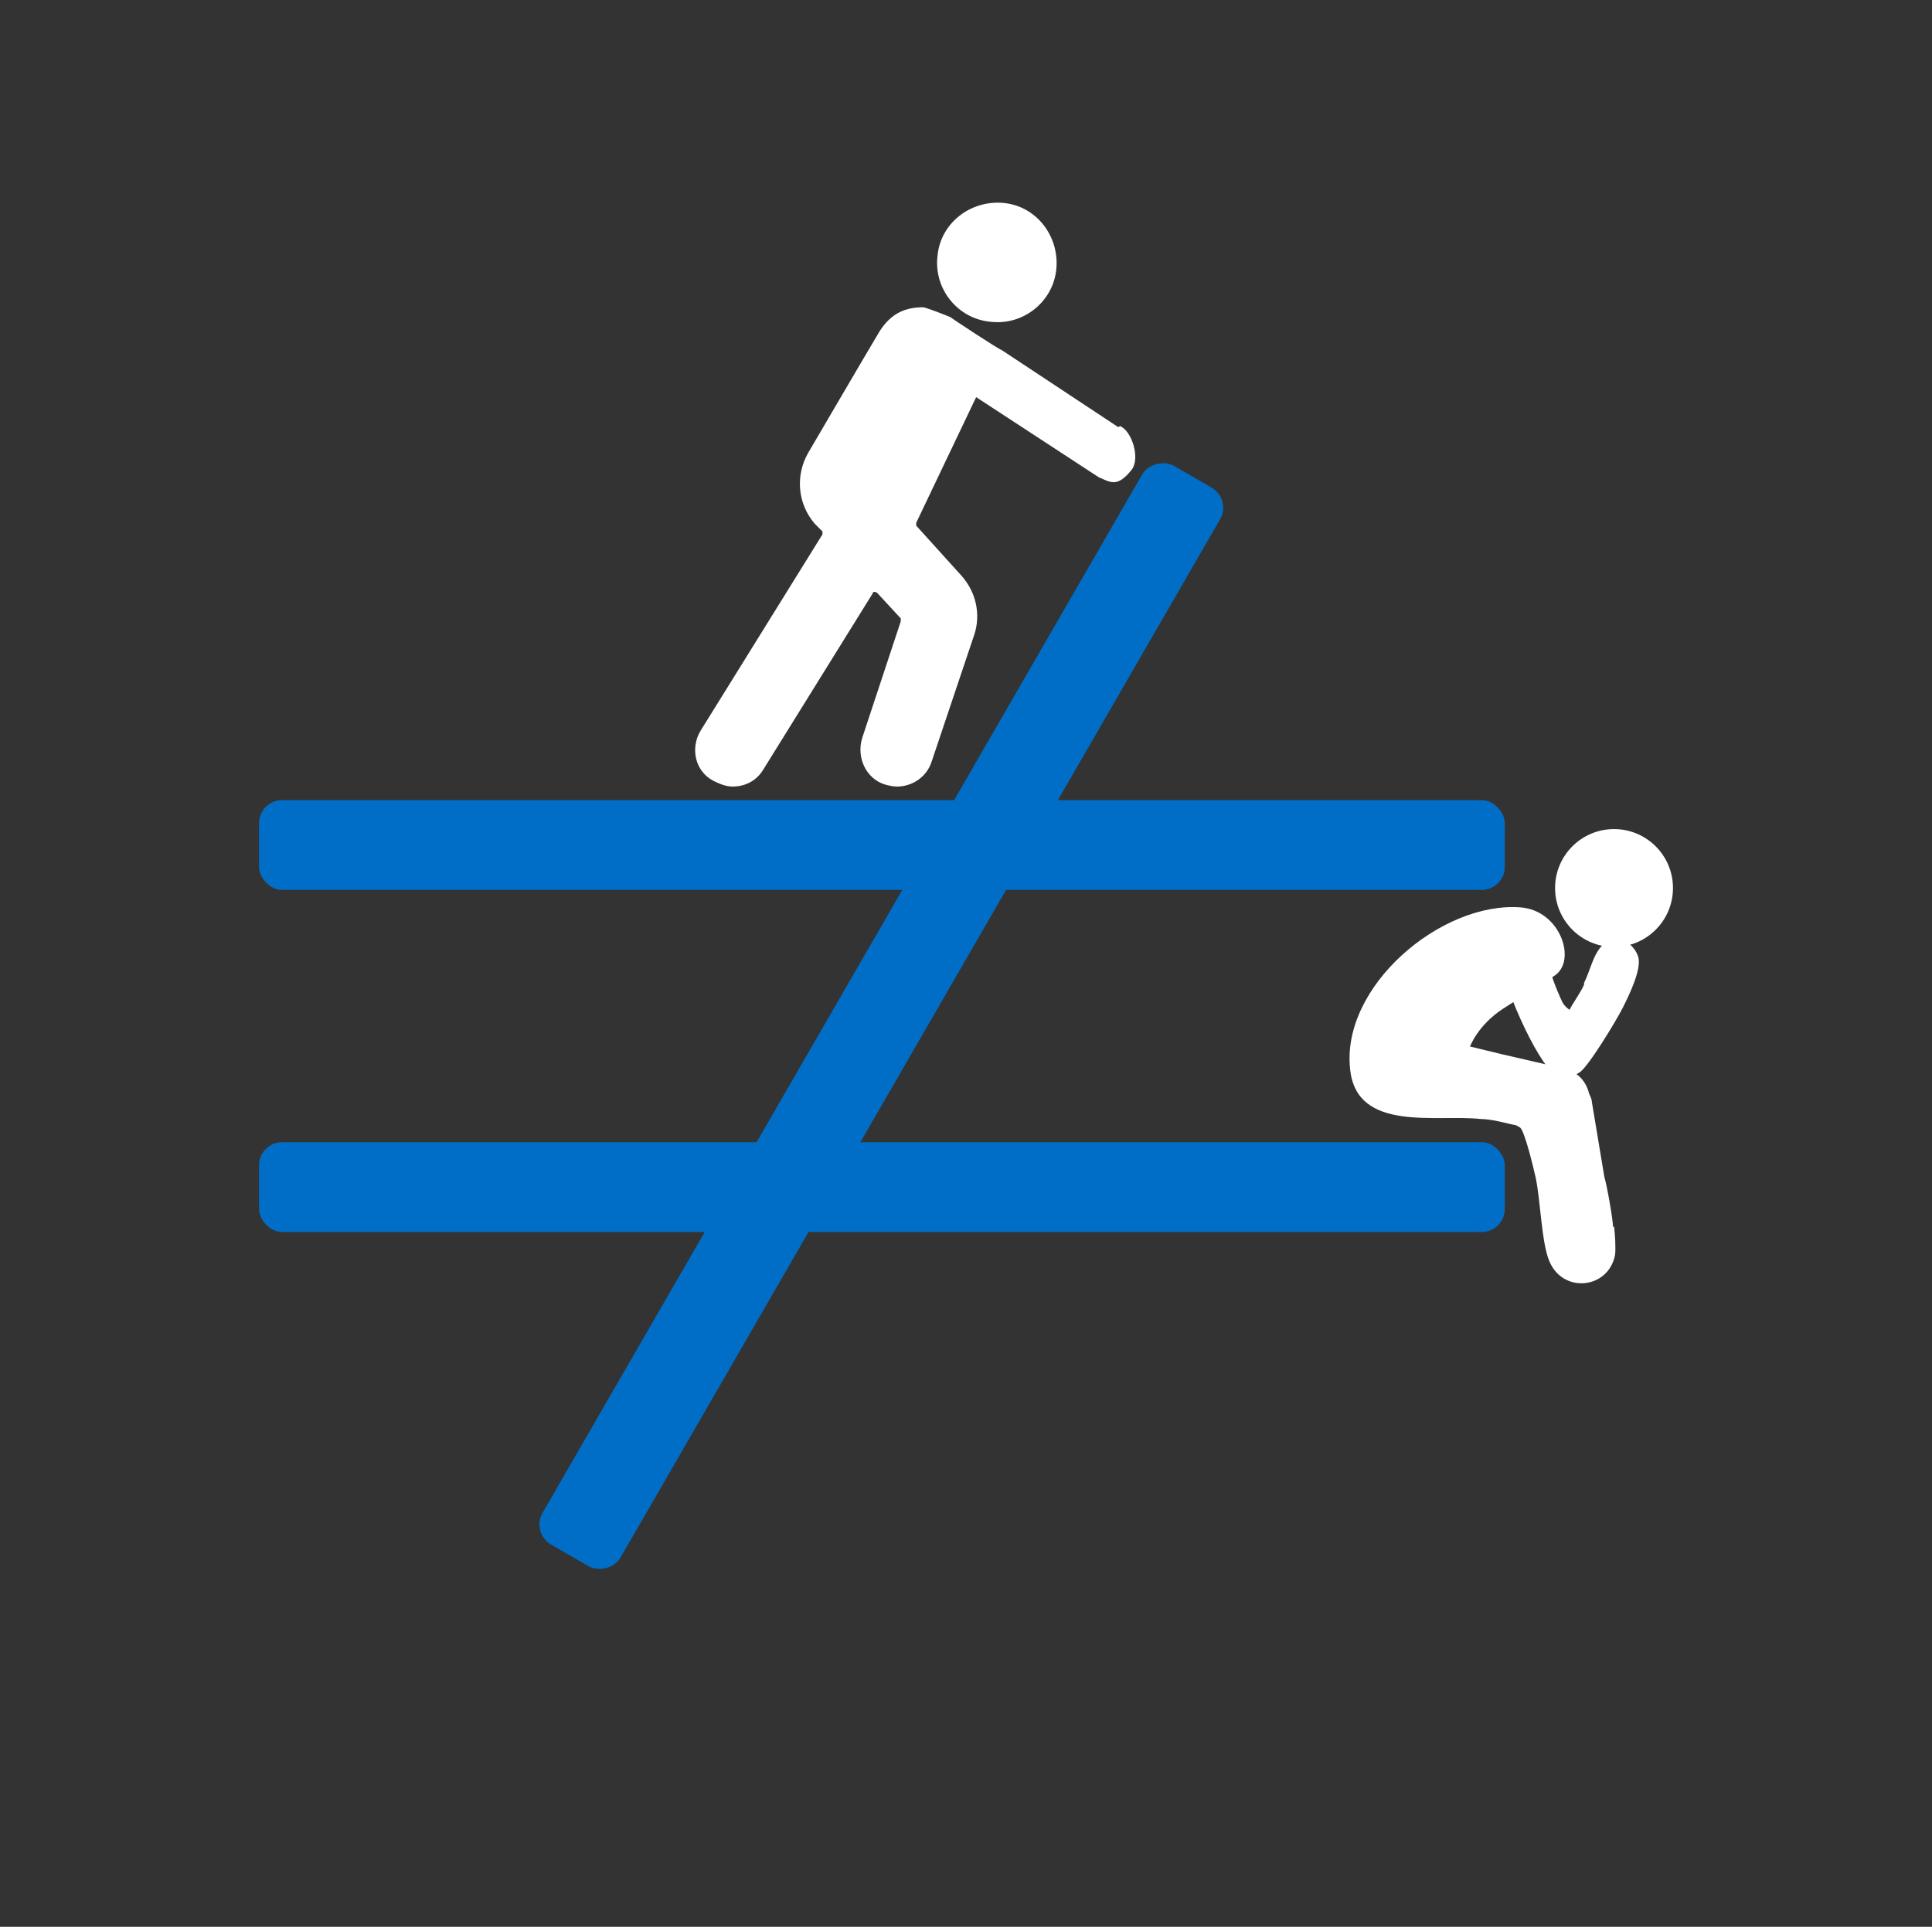
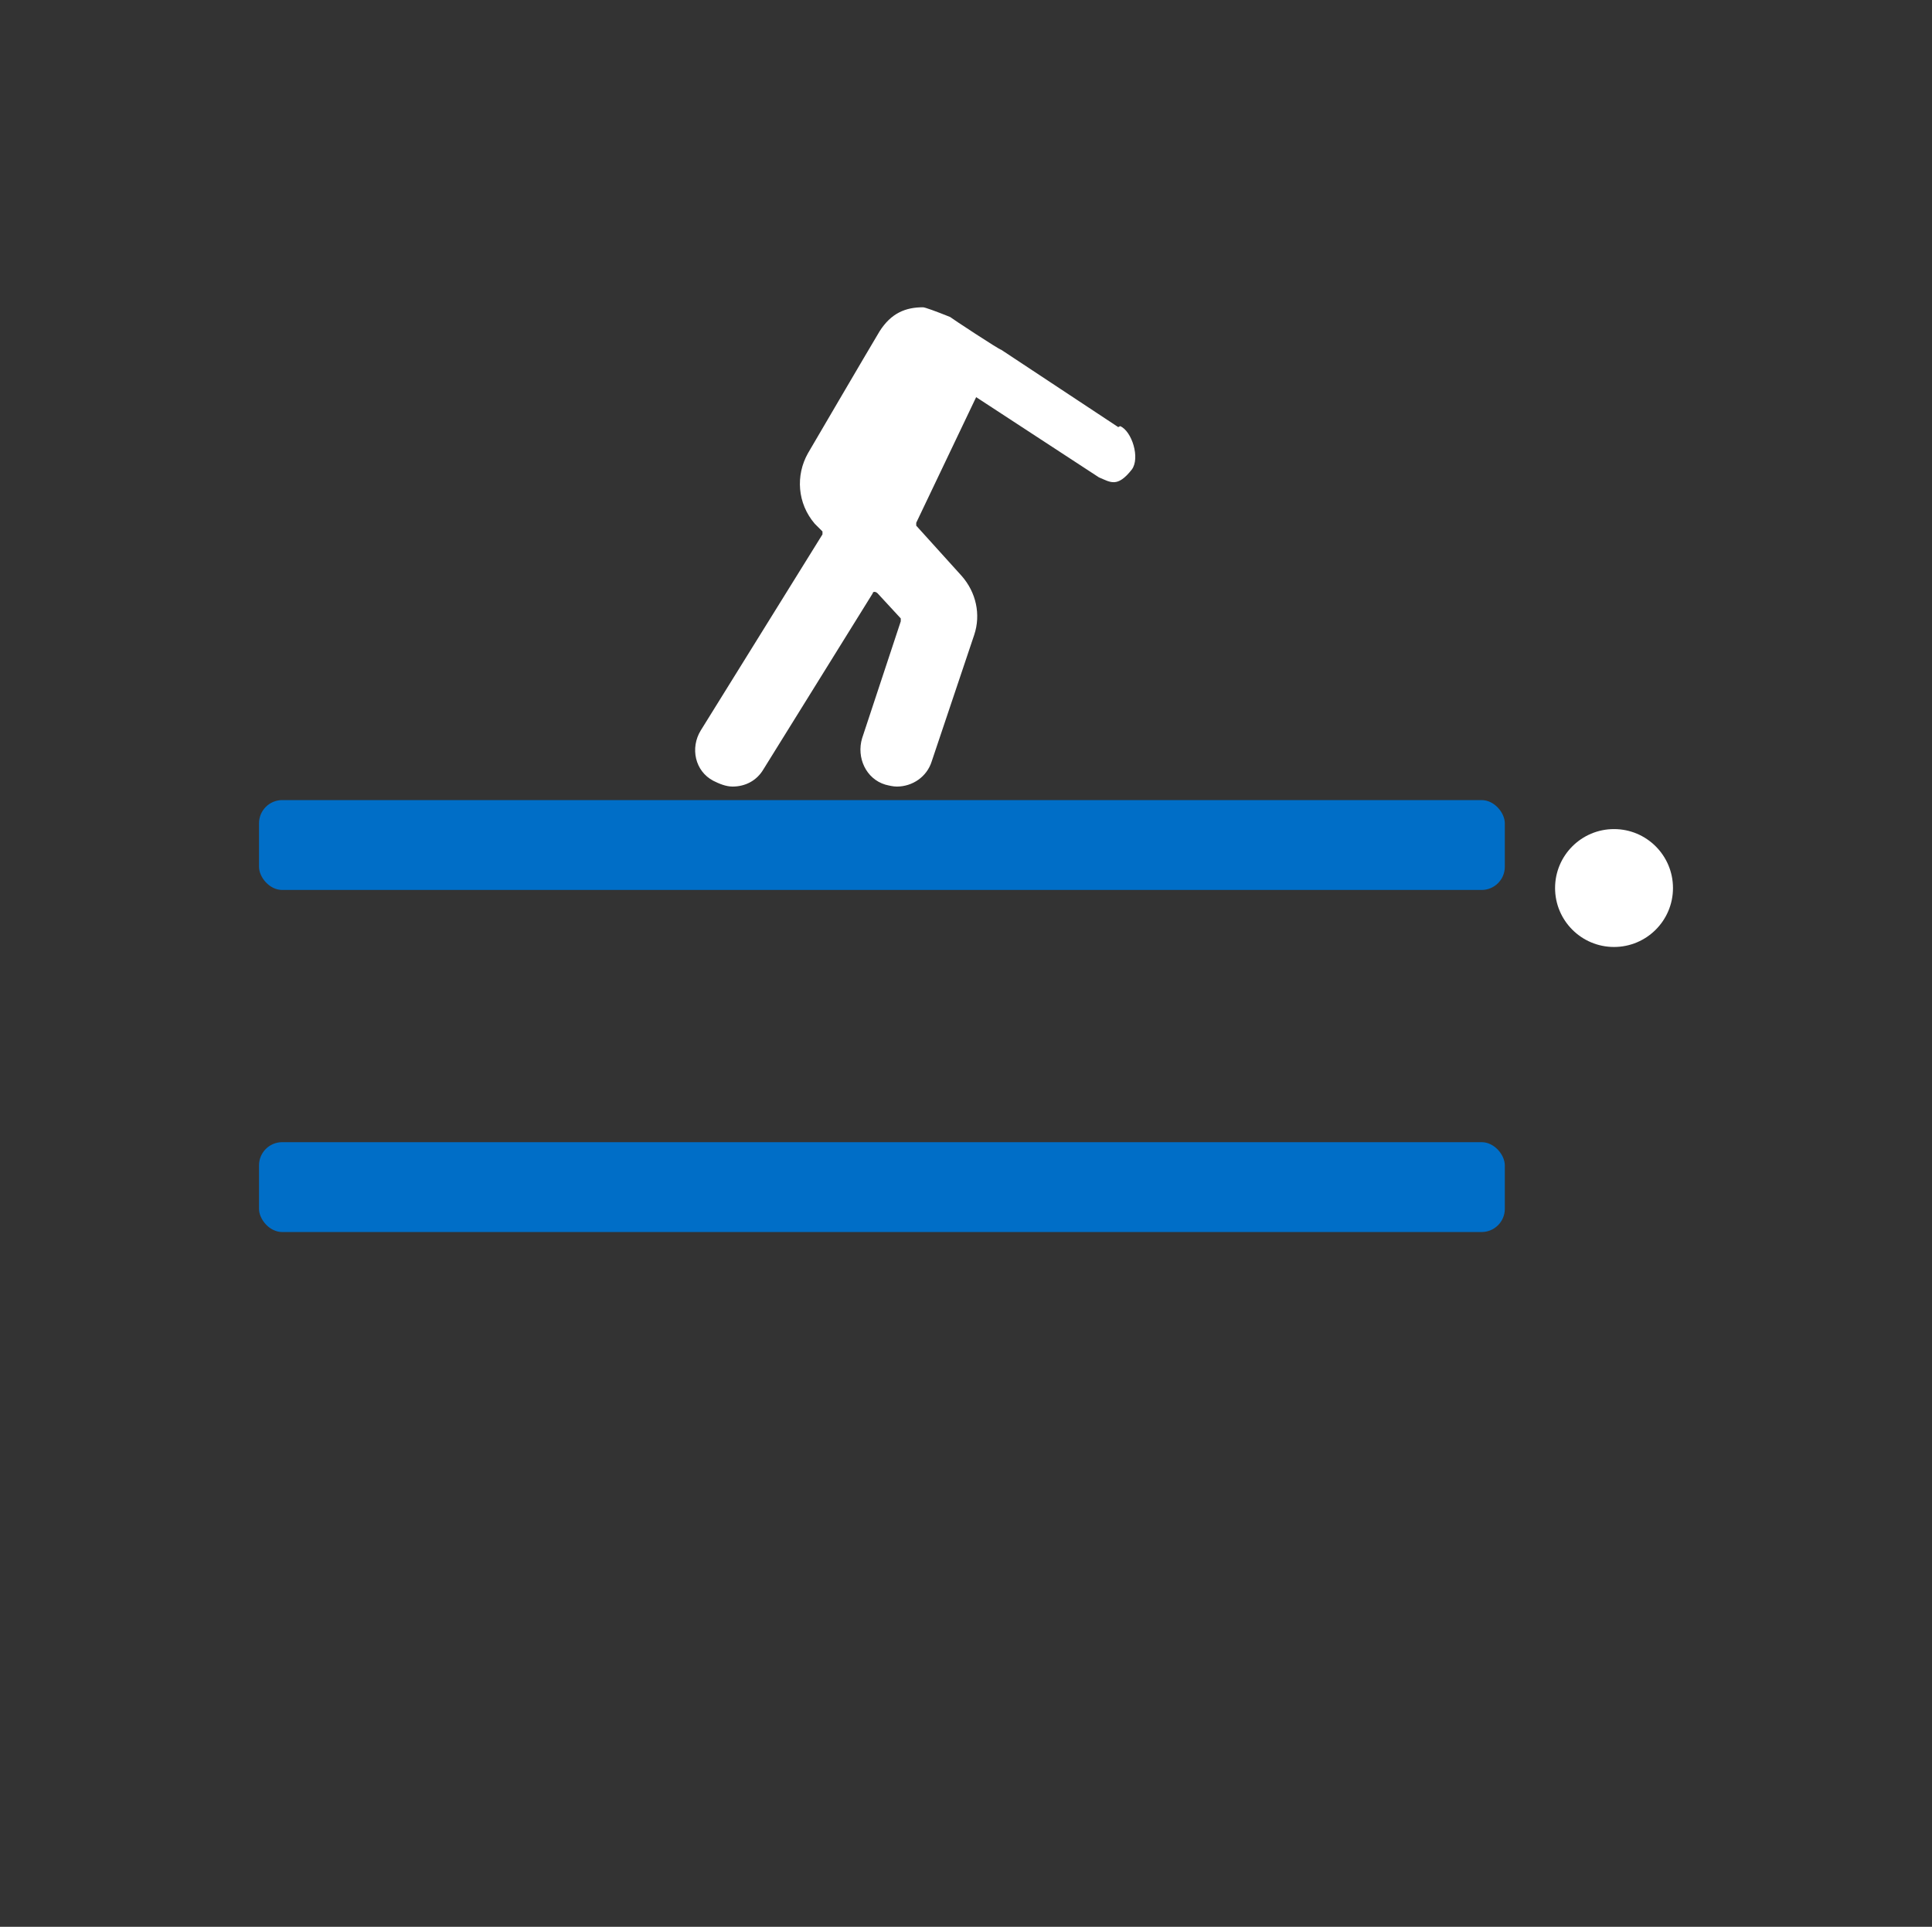
<svg xmlns="http://www.w3.org/2000/svg" id="Layer_1" version="1.1" viewBox="0 0 199.9 199.4">
  <rect x="0" y="0" width="199.9" height="199.4" fill="#333333" stroke="none" />
  <defs>
    <style>
      .st0 {
        fill: #006ec7;
      }

      .st1 {
        fill: #fff;
      }
    </style>
  </defs>
  <rect class="st0" x="26.8" y="82.8" width="128.9" height="9.3" rx="2.4" ry="2.4" />
  <g>
    <rect class="st0" x="26.8" y="118.2" width="128.9" height="9.3" rx="2.4" ry="2.4" />
    <g>
      <circle class="st1" cx="167" cy="91.9" r="6.1" />
-       <path class="st1" d="M166.9,127c0-.7-.6-4.2-.9-5.2l-1.3-7.8c0-.3-.2-.6-.3-.9-.3-1.2-1.2-2.2-2.5-2.5l-6.5-1.5h0l-3.3-.8s.8-2.2,3.4-3.9c2.6-1.7,2.9-1.8,5.3-3.4,2.4-1.5.7-6.8-3.5-7.1-8.2-.6-18.6,8.2-17.6,16.8.7,6.5,8.9,4.6,13.5,5.1.4,0,1.3.1,2.1.3l1.3.3c.3,0,.5.2.7.3.5.5,1.4,4.3,1.6,5.2.5,2.4.6,6.7,1.4,8.6,1.4,3.4,6.1,2.9,6.8-.6.1-.7,0-2.2-.1-3h0Z" />
-       <path class="st1" d="M163.9,101.7c1-1.9,1.2-5.2,4.3-4.2.6.2,1.1.9,1.3,1.5.4,1.3-1,4.1-1.6,5.3s-3.6,6.2-4.5,6.7c-.8.5-1.7.7-2.5.2-1.9-1.2-5.8-10.1-5.6-12.2.1-1.6,2.3-2.6,3.7-1.7,1.2.8,1.2,2.7,1.7,4.1.2.6.7,1.8,1,2.4.2.3.4.5.7.7.4-.8,1.1-1.7,1.5-2.6h0Z" />
    </g>
    <g>
-       <path class="st1" d="M102.5,33.3c3.4.4,6.5-2.1,6.8-5.5s-2.1-6.5-5.5-6.8-6.5,2.1-6.8,5.5c-.4,3.4,2.1,6.5,5.5,6.8Z" />
      <path class="st1" d="M115.7,44.2l-12.1-8c-.2,0-5.2-3.3-5.3-3.4-1.5-.6-2.6-1-2.8-1h0c-1.8,0-3.3.6-4.5,2.5-1.2,2-7.4,12.6-7.4,12.6-1.3,2.3-1.1,5.2.7,7.3l.8.8c0,0,0,.2,0,.3l-12.6,20.3c-1.1,1.8-.6,4.2,1.3,5.2.6.3,1.3.6,2,.6,1.3,0,2.5-.6,3.2-1.8l11.3-18.2c0-.2.3-.2.5,0l2.4,2.6c0,0,0,.2,0,.3l-4,12.1c-.6,2,.4,4.2,2.4,4.8.4.1.8.2,1.2.2,1.6,0,3.1-1,3.6-2.6l4.4-13.1c.7-2.1.2-4.4-1.3-6.1l-4.7-5.2c0,0,0-.2,0-.3l6.2-13s.3-.7,0,0l12.7,8.3c1.2.5,1.9,1.1,3.4-.8.9-1.2,0-4-1.2-4.5h0Z" />
    </g>
-     <rect class="st0" x="26.8" y="100.5" width="128.9" height="9.3" rx="2.4" ry="2.4" transform="translate(-45.5 131.6) rotate(-60)" />
  </g>
</svg>